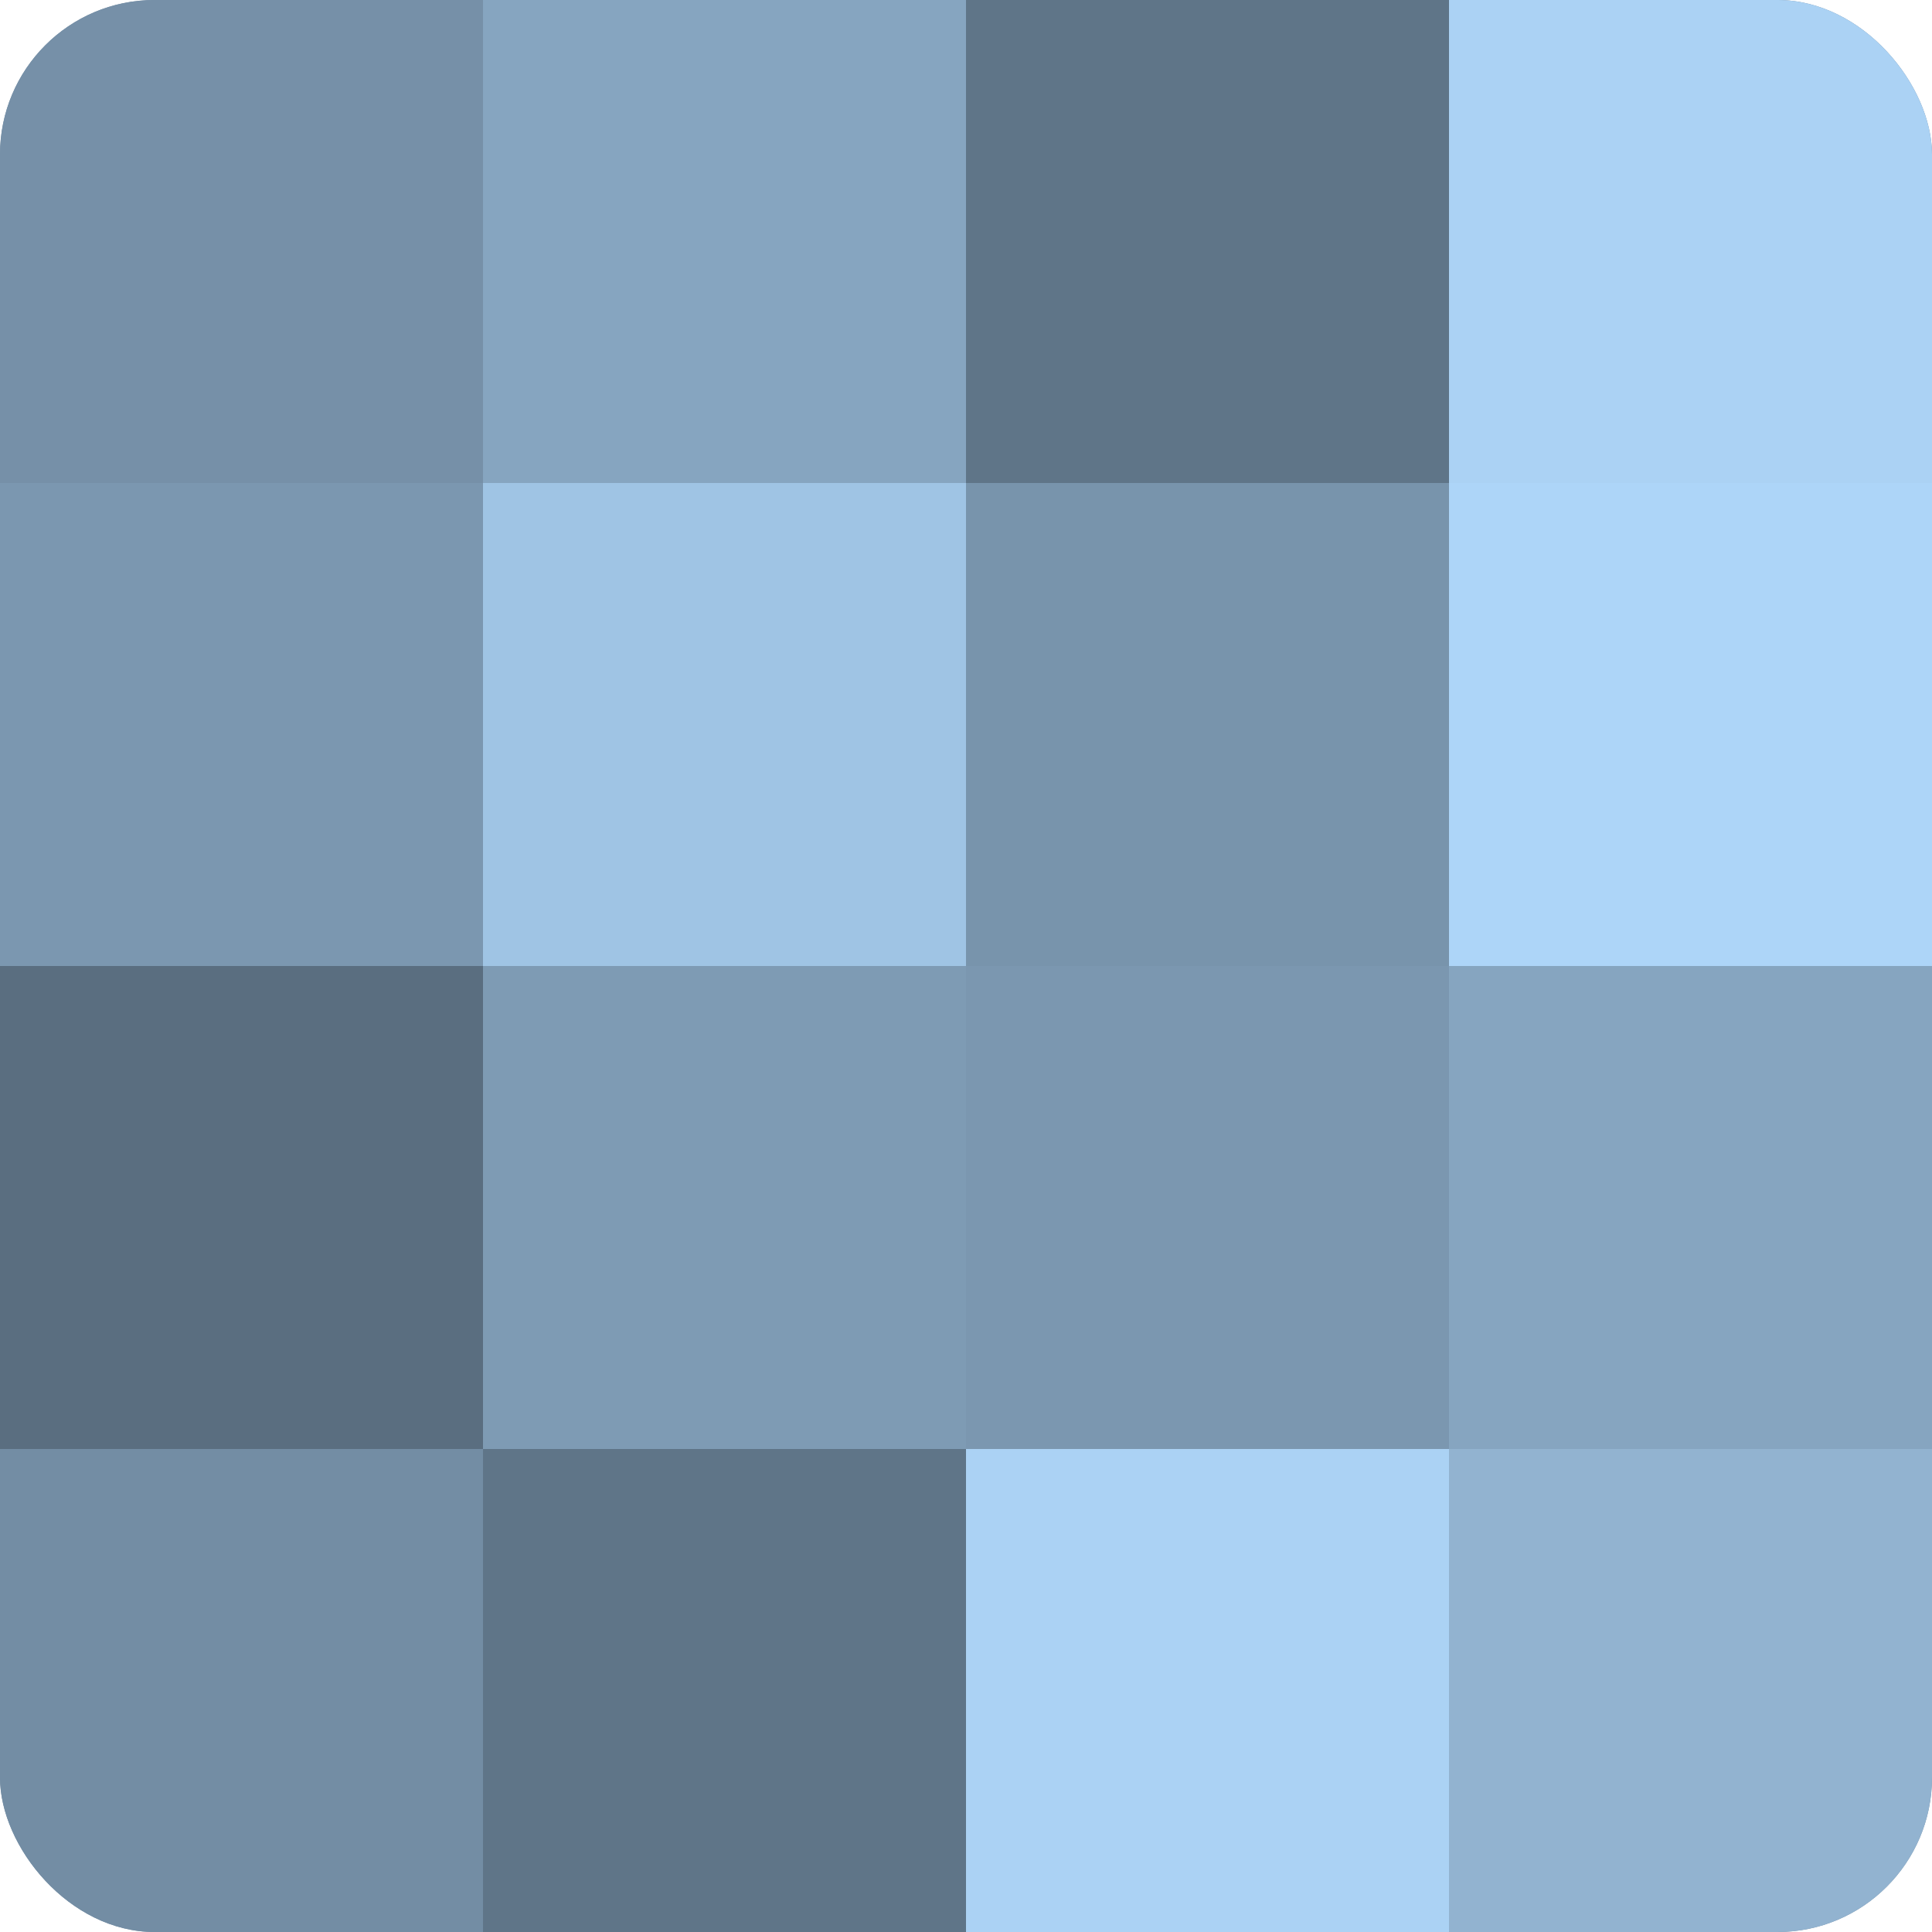
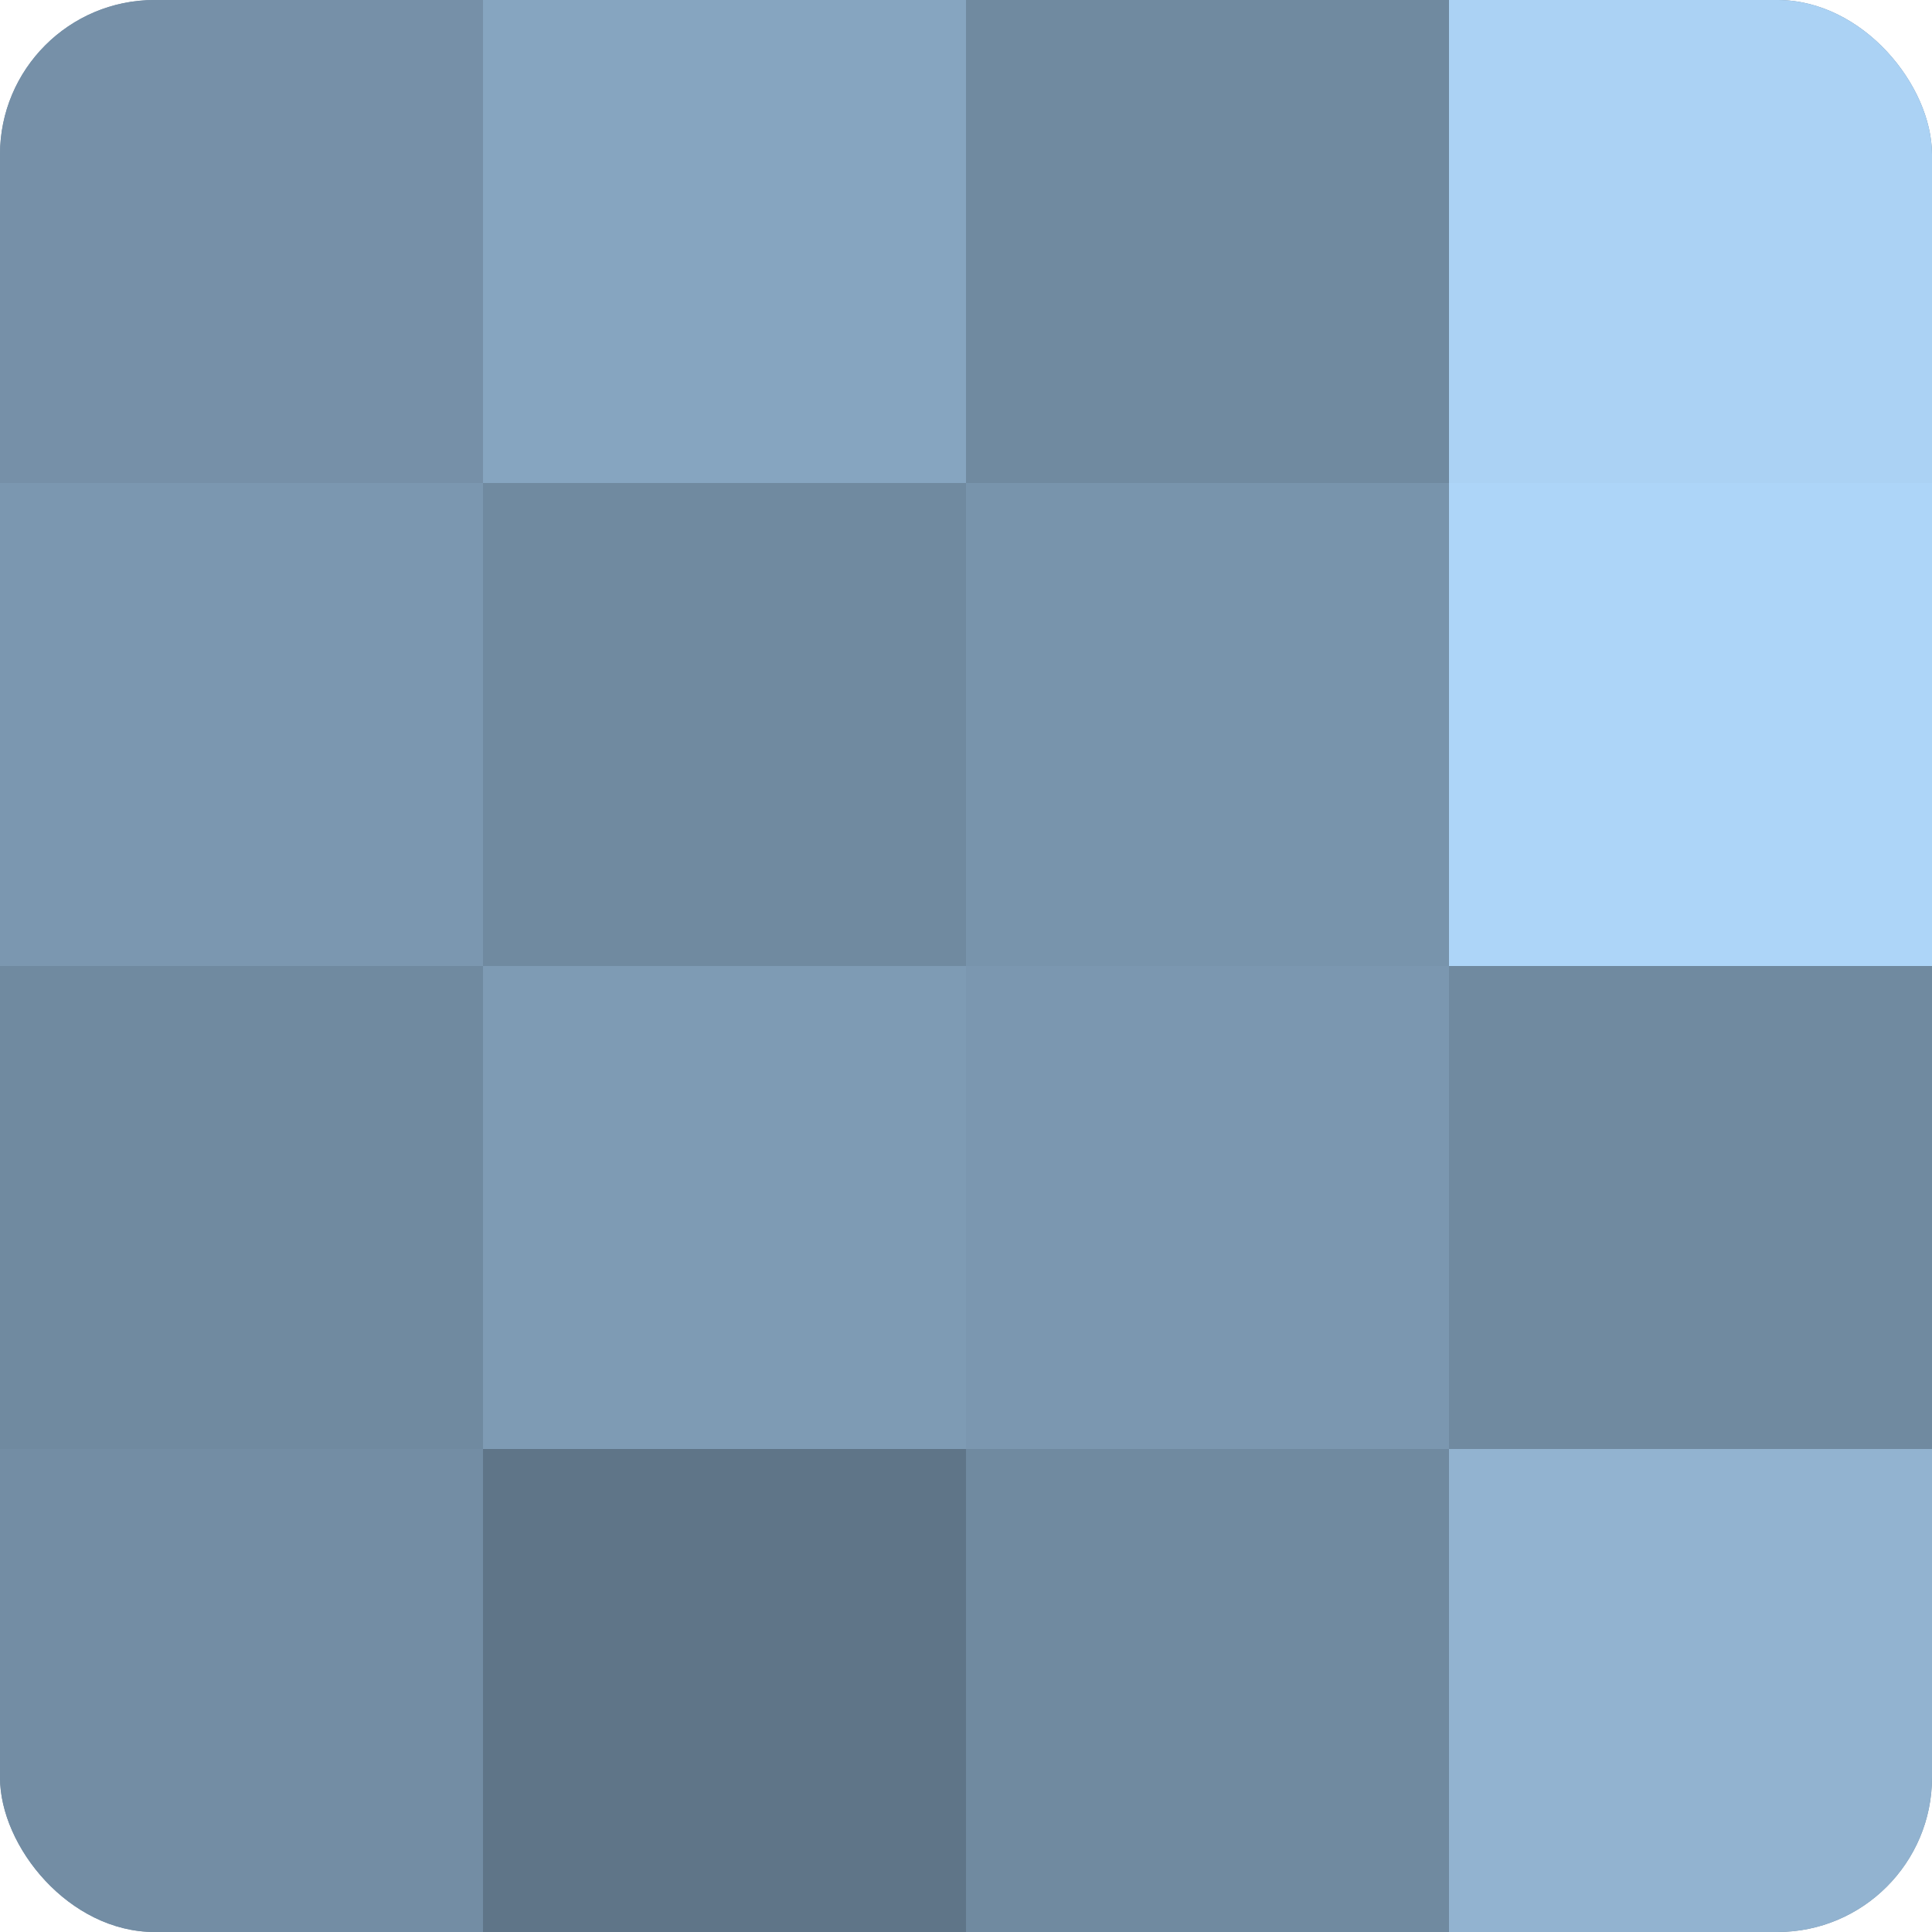
<svg xmlns="http://www.w3.org/2000/svg" width="60" height="60" viewBox="0 0 100 100" preserveAspectRatio="xMidYMid meet">
  <defs>
    <clipPath id="c" width="100" height="100">
      <rect width="100" height="100" rx="8" ry="8" />
    </clipPath>
  </defs>
  <g clip-path="url(#c)">
    <rect width="100" height="100" fill="#708aa0" />
    <rect width="25" height="25" fill="#7690a8" />
    <rect y="25" width="25" height="25" fill="#7b97b0" />
-     <rect y="50" width="25" height="25" fill="#5a6e80" />
    <rect y="75" width="25" height="25" fill="#738da4" />
    <rect x="25" width="25" height="25" fill="#86a5c0" />
-     <rect x="25" y="25" width="25" height="25" fill="#9fc4e4" />
    <rect x="25" y="50" width="25" height="25" fill="#7e9bb4" />
    <rect x="25" y="75" width="25" height="25" fill="#5f7588" />
-     <rect x="50" width="25" height="25" fill="#5f7588" />
    <rect x="50" y="25" width="25" height="25" fill="#7894ac" />
    <rect x="50" y="50" width="25" height="25" fill="#7b97b0" />
-     <rect x="50" y="75" width="25" height="25" fill="#abd2f4" />
    <rect x="75" width="25" height="25" fill="#abd2f4" />
    <rect x="75" y="25" width="25" height="25" fill="#add5f8" />
-     <rect x="75" y="50" width="25" height="25" fill="#86a5c0" />
    <rect x="75" y="75" width="25" height="25" fill="#92b3d0" />
  </g>
</svg>